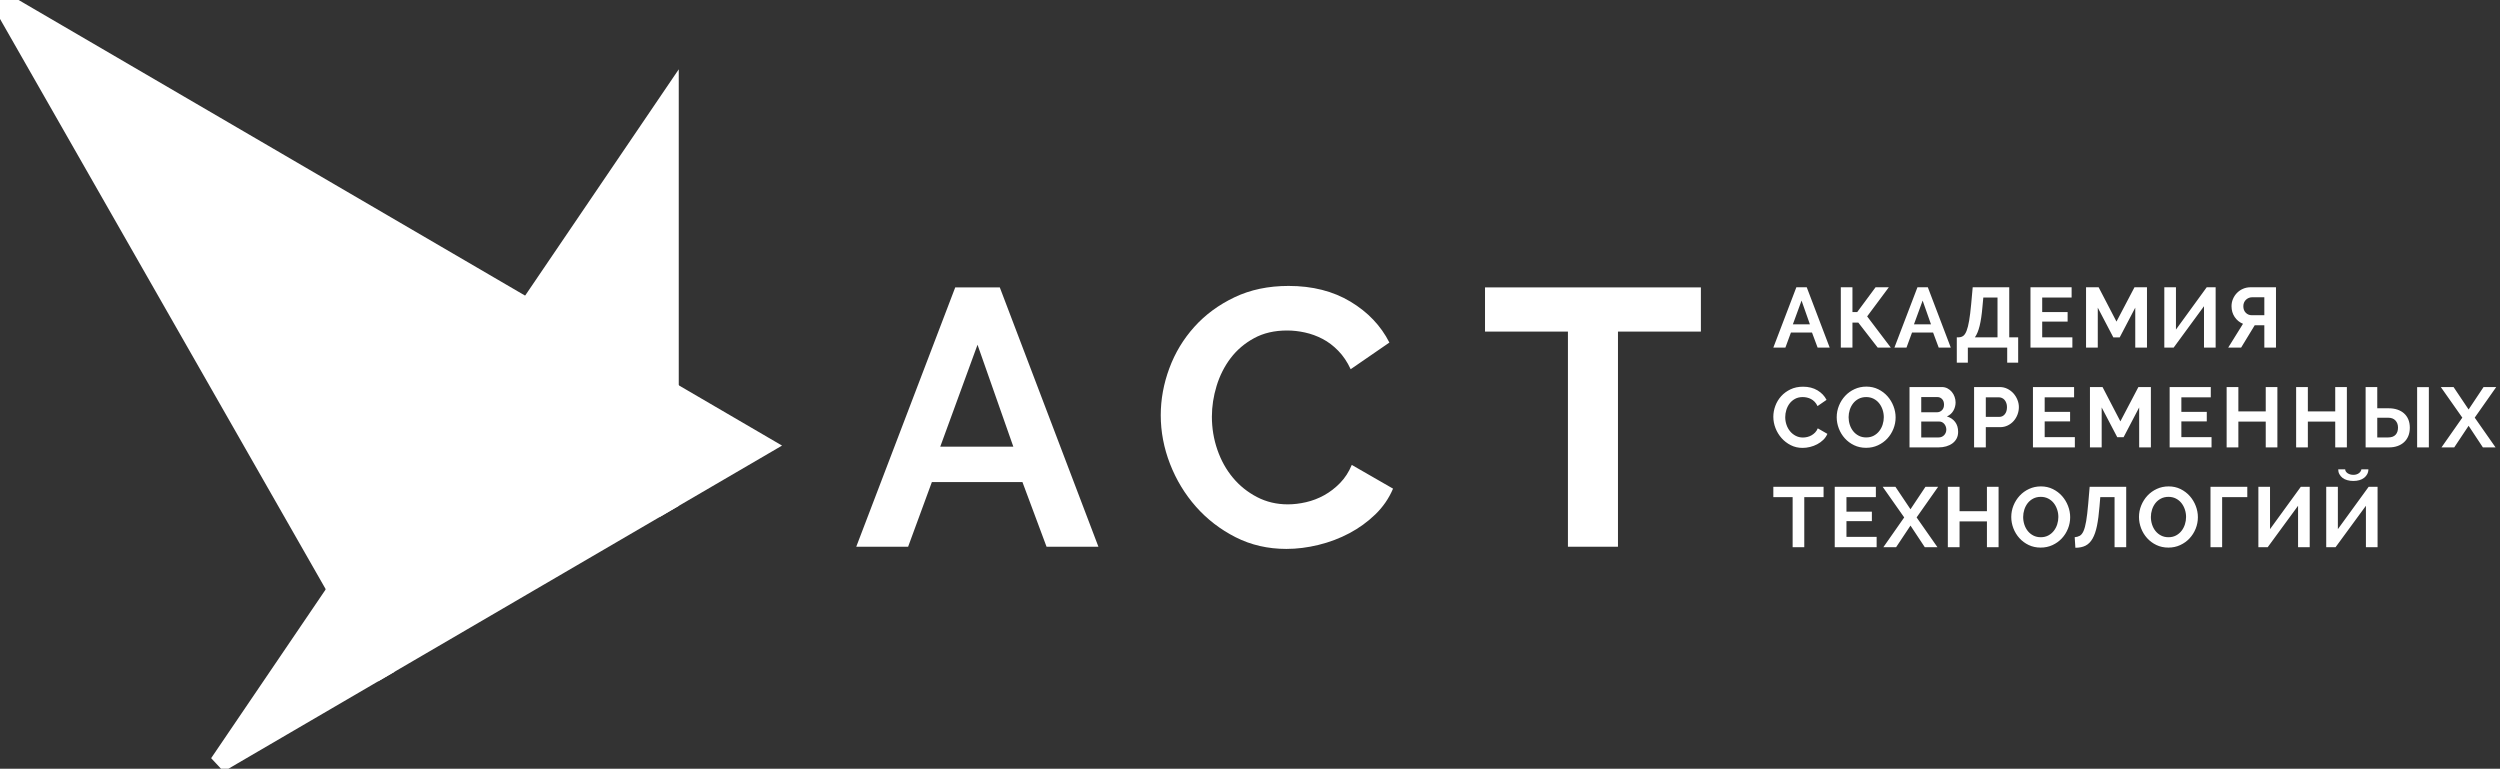
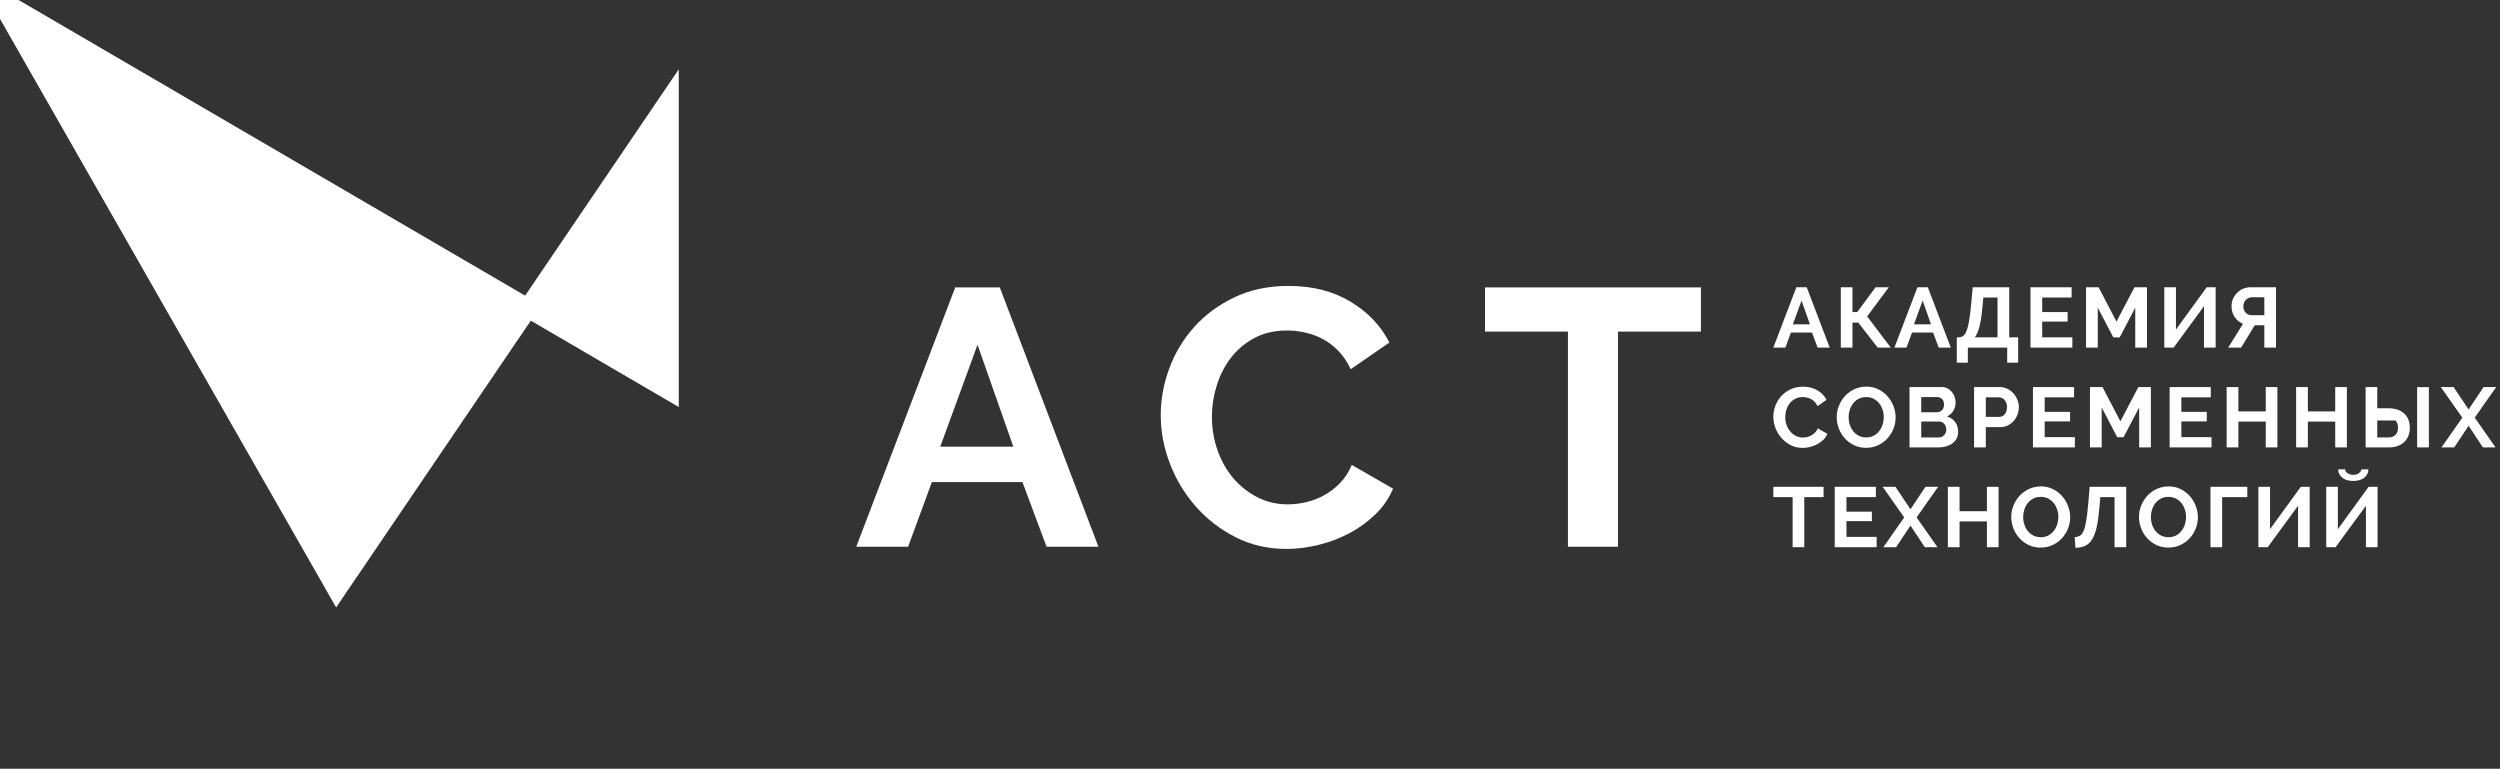
<svg xmlns="http://www.w3.org/2000/svg" width="400" height="123" viewBox="0 0 400 123" fill="none">
  <rect x="0" y="0" width="400" height="123" fill="#333333" stroke="none" />
  <path d="M287.418 45.961H289.078L292.75 55.615H290.819L289.921 53.209H286.548L285.664 55.615H283.733L287.418 45.961ZM289.582 51.889L288.248 48.095L286.861 51.889H289.582ZM296.392 49.931H297.154L300.091 45.961H302.213L298.745 50.624L302.525 55.615H300.431L297.33 51.617H296.392V55.615H294.53V45.961H296.392V49.931ZM306.793 45.961H308.452L312.125 55.615H310.193L309.295 53.209H305.923L305.039 55.615H303.107L306.793 45.961ZM308.956 51.889L307.623 48.095L306.235 51.889H308.956ZM313.087 53.97H313.427C313.69 53.961 313.922 53.884 314.121 53.739C314.321 53.594 314.497 53.327 314.652 52.937C314.805 52.547 314.942 52.01 315.059 51.325C315.177 50.641 315.285 49.759 315.386 48.68L315.631 45.961H321.478V53.97H322.906V58.023H321.152V55.615H314.855V58.023H313.087V53.97ZM319.602 53.97V47.606H317.33L317.194 49.074C317.086 50.334 316.934 51.359 316.739 52.148C316.544 52.937 316.292 53.544 315.984 53.97H319.602ZM331.58 53.97V55.615H324.876V45.961H331.458V47.606H326.752V49.931H330.818V51.455H326.752V53.97H331.58ZM341.641 55.615V49.224L339.152 53.983H338.133L335.644 49.224V55.615H333.767V45.961H335.78L338.636 51.455L341.518 45.961H343.517V55.615H341.641ZM348.152 52.732L353.075 45.961H354.503V55.615H352.64V48.993L347.785 55.615H346.29V45.961H348.152V52.732ZM362.293 55.615V52.039H360.756L358.58 55.615H356.513L358.88 51.808C358.327 51.581 357.883 51.219 357.547 50.72C357.212 50.221 357.044 49.645 357.044 48.993C357.044 48.585 357.121 48.2 357.275 47.837C357.429 47.474 357.642 47.152 357.914 46.872C358.186 46.59 358.51 46.368 358.886 46.205C359.263 46.042 359.673 45.961 360.118 45.961H364.157V55.615H362.293ZM362.293 47.565H360.321C360.14 47.565 359.967 47.599 359.804 47.667C359.641 47.735 359.494 47.83 359.362 47.953C359.231 48.075 359.127 48.225 359.05 48.401C358.973 48.578 358.934 48.775 358.934 48.993C358.934 49.428 359.063 49.777 359.322 50.04C359.58 50.303 359.9 50.435 360.281 50.435H362.293V47.565Z" fill="#fff" />
-   <path d="M283.733 66.686C283.733 66.097 283.84 65.514 284.053 64.938C284.266 64.363 284.576 63.848 284.984 63.395C285.393 62.941 285.891 62.575 286.481 62.294C287.07 62.012 287.741 61.872 288.493 61.872C289.381 61.872 290.15 62.067 290.798 62.457C291.447 62.846 291.93 63.354 292.247 63.98L290.805 64.973C290.678 64.7 290.524 64.472 290.343 64.285C290.162 64.099 289.966 63.953 289.758 63.844C289.549 63.735 289.332 63.655 289.105 63.606C288.878 63.556 288.656 63.531 288.438 63.531C287.967 63.531 287.557 63.626 287.208 63.817C286.859 64.007 286.569 64.254 286.337 64.558C286.106 64.861 285.932 65.206 285.814 65.591C285.696 65.977 285.637 66.359 285.637 66.74C285.637 67.166 285.705 67.576 285.841 67.971C285.977 68.366 286.17 68.712 286.419 69.012C286.668 69.31 286.968 69.551 287.317 69.732C287.666 69.914 288.049 70.004 288.466 70.004C288.683 70.004 288.91 69.977 289.146 69.922C289.381 69.868 289.606 69.782 289.819 69.664C290.032 69.546 290.23 69.394 290.411 69.209C290.592 69.023 290.737 68.798 290.846 68.535L292.383 69.419C292.228 69.782 292.008 70.102 291.723 70.378C291.438 70.654 291.116 70.888 290.758 71.078C290.399 71.269 290.016 71.413 289.609 71.514C289.2 71.613 288.801 71.663 288.412 71.663C287.723 71.663 287.092 71.518 286.522 71.228C285.95 70.938 285.459 70.559 285.046 70.092C284.633 69.625 284.311 69.095 284.08 68.501C283.849 67.907 283.733 67.303 283.733 66.686ZM298.579 71.65C297.871 71.65 297.23 71.511 296.654 71.235C296.078 70.958 295.585 70.591 295.172 70.133C294.759 69.676 294.439 69.152 294.213 68.563C293.986 67.973 293.873 67.371 293.873 66.754C293.873 66.11 293.993 65.493 294.234 64.905C294.473 64.315 294.804 63.793 295.226 63.34C295.648 62.887 296.148 62.527 296.729 62.26C297.309 61.992 297.939 61.858 298.619 61.858C299.317 61.858 299.954 62.001 300.53 62.286C301.106 62.572 301.598 62.946 302.005 63.408C302.413 63.871 302.731 64.397 302.957 64.986C303.184 65.575 303.298 66.174 303.298 66.781C303.298 67.424 303.179 68.039 302.944 68.624C302.708 69.209 302.382 69.725 301.964 70.174C301.548 70.623 301.049 70.981 300.469 71.248C299.889 71.516 299.259 71.65 298.579 71.65ZM295.777 66.754C295.777 67.171 295.84 67.574 295.967 67.964C296.094 68.354 296.278 68.698 296.518 68.998C296.758 69.297 297.053 69.537 297.402 69.718C297.751 69.9 298.148 69.99 298.592 69.99C299.046 69.99 299.447 69.898 299.796 69.712C300.144 69.526 300.44 69.279 300.679 68.971C300.92 68.662 301.101 68.315 301.223 67.93C301.346 67.545 301.407 67.153 301.407 66.754C301.407 66.337 301.341 65.933 301.21 65.544C301.078 65.154 300.892 64.809 300.652 64.51C300.412 64.211 300.117 63.973 299.768 63.796C299.419 63.619 299.027 63.531 298.592 63.531C298.139 63.531 297.736 63.624 297.382 63.809C297.028 63.995 296.733 64.24 296.498 64.544C296.262 64.848 296.083 65.192 295.96 65.578C295.838 65.963 295.777 66.355 295.777 66.754ZM313.301 69.093C313.301 69.501 313.22 69.859 313.057 70.167C312.894 70.476 312.669 70.733 312.384 70.942C312.098 71.151 311.767 71.309 311.391 71.418C311.014 71.527 310.613 71.582 310.187 71.582H305.522V61.926H310.69C311.026 61.926 311.329 61.999 311.601 62.144C311.874 62.289 312.104 62.477 312.295 62.708C312.485 62.939 312.633 63.203 312.737 63.497C312.841 63.792 312.894 64.089 312.894 64.388C312.894 64.859 312.776 65.301 312.54 65.713C312.304 66.126 311.959 66.432 311.506 66.631C312.059 66.795 312.497 67.087 312.818 67.508C313.14 67.93 313.301 68.459 313.301 69.093ZM311.411 68.739C311.411 68.567 311.382 68.402 311.323 68.243C311.264 68.084 311.185 67.947 311.084 67.828C310.985 67.71 310.867 67.618 310.731 67.549C310.595 67.481 310.446 67.447 310.282 67.447H307.399V69.99H310.187C310.359 69.99 310.52 69.959 310.669 69.895C310.819 69.832 310.948 69.744 311.057 69.63C311.166 69.516 311.253 69.383 311.316 69.229C311.379 69.075 311.411 68.911 311.411 68.739ZM307.399 63.531V65.965H309.902C310.218 65.965 310.488 65.856 310.71 65.639C310.933 65.421 311.044 65.122 311.044 64.741C311.044 64.369 310.942 64.075 310.738 63.857C310.534 63.64 310.282 63.531 309.983 63.531H307.399ZM315.853 71.582V61.926H319.946C320.391 61.926 320.801 62.019 321.177 62.205C321.553 62.391 321.877 62.635 322.15 62.939C322.421 63.243 322.634 63.587 322.789 63.973C322.943 64.358 323.02 64.746 323.02 65.135C323.02 65.544 322.947 65.94 322.802 66.326C322.657 66.711 322.453 67.053 322.19 67.352C321.927 67.652 321.61 67.891 321.238 68.073C320.867 68.254 320.458 68.346 320.014 68.346H317.729V71.582H315.853ZM317.729 66.699H319.905C320.25 66.699 320.538 66.559 320.769 66.278C321 65.997 321.116 65.616 321.116 65.135C321.116 64.891 321.08 64.671 321.007 64.476C320.935 64.281 320.839 64.115 320.722 63.98C320.603 63.844 320.465 63.742 320.307 63.674C320.148 63.606 319.987 63.571 319.824 63.571H317.729V66.699ZM331.977 69.936V71.582H325.272V61.926H331.854V63.571H327.149V65.897H331.215V67.42H327.149V69.936H331.977ZM342.266 71.582V65.19L339.777 69.949H338.758L336.268 65.19V71.582H334.392V61.926H336.405L339.26 67.42L342.143 61.926H344.142V71.582H342.266ZM353.847 69.936V71.582H347.143V61.926H353.725V63.571H349.019V65.897H353.085V67.42H349.019V69.936H353.847ZM364.381 61.926V71.582H362.518V67.461H358.139V71.582H356.262V61.926H358.139V65.829H362.518V61.926H364.381ZM375.5 61.926V71.582H373.636V67.461H369.257V71.582H367.381V61.926H369.257V65.829H373.636V61.926H375.5ZM378.499 61.926H380.362V65.326H382.212C382.701 65.326 383.153 65.394 383.565 65.53C383.977 65.666 384.333 65.865 384.632 66.129C384.932 66.391 385.163 66.715 385.326 67.101C385.489 67.486 385.571 67.928 385.571 68.427C385.571 68.934 385.489 69.383 385.326 69.773C385.163 70.163 384.934 70.491 384.639 70.759C384.345 71.026 383.996 71.231 383.592 71.37C383.189 71.511 382.752 71.582 382.28 71.582H378.499V61.926ZM386.74 71.582V61.94H388.617V71.582H386.74ZM380.362 69.99H382.104C382.629 69.99 383.023 69.85 383.286 69.569C383.549 69.288 383.681 68.903 383.681 68.413C383.681 67.951 383.544 67.572 383.273 67.278C383 66.983 382.611 66.836 382.104 66.836H380.362V69.99ZM392.569 61.926L394.977 65.516L397.37 61.926H399.397L395.956 66.822L399.288 71.582H397.261L394.977 68.127L392.678 71.582H390.638L393.971 66.822L390.529 61.926H392.569Z" fill="#fff" />
+   <path d="M283.733 66.686C283.733 66.097 283.84 65.514 284.053 64.938C284.266 64.363 284.576 63.848 284.984 63.395C285.393 62.941 285.891 62.575 286.481 62.294C287.07 62.012 287.741 61.872 288.493 61.872C289.381 61.872 290.15 62.067 290.798 62.457C291.447 62.846 291.93 63.354 292.247 63.98L290.805 64.973C290.678 64.7 290.524 64.472 290.343 64.285C290.162 64.099 289.966 63.953 289.758 63.844C289.549 63.735 289.332 63.655 289.105 63.606C288.878 63.556 288.656 63.531 288.438 63.531C287.967 63.531 287.557 63.626 287.208 63.817C286.859 64.007 286.569 64.254 286.337 64.558C286.106 64.861 285.932 65.206 285.814 65.591C285.696 65.977 285.637 66.359 285.637 66.74C285.637 67.166 285.705 67.576 285.841 67.971C285.977 68.366 286.17 68.712 286.419 69.012C286.668 69.31 286.968 69.551 287.317 69.732C287.666 69.914 288.049 70.004 288.466 70.004C288.683 70.004 288.91 69.977 289.146 69.922C289.381 69.868 289.606 69.782 289.819 69.664C290.032 69.546 290.23 69.394 290.411 69.209C290.592 69.023 290.737 68.798 290.846 68.535L292.383 69.419C292.228 69.782 292.008 70.102 291.723 70.378C291.438 70.654 291.116 70.888 290.758 71.078C290.399 71.269 290.016 71.413 289.609 71.514C289.2 71.613 288.801 71.663 288.412 71.663C287.723 71.663 287.092 71.518 286.522 71.228C285.95 70.938 285.459 70.559 285.046 70.092C284.633 69.625 284.311 69.095 284.08 68.501C283.849 67.907 283.733 67.303 283.733 66.686ZM298.579 71.65C297.871 71.65 297.23 71.511 296.654 71.235C296.078 70.958 295.585 70.591 295.172 70.133C294.759 69.676 294.439 69.152 294.213 68.563C293.986 67.973 293.873 67.371 293.873 66.754C293.873 66.11 293.993 65.493 294.234 64.905C294.473 64.315 294.804 63.793 295.226 63.34C295.648 62.887 296.148 62.527 296.729 62.26C297.309 61.992 297.939 61.858 298.619 61.858C299.317 61.858 299.954 62.001 300.53 62.286C301.106 62.572 301.598 62.946 302.005 63.408C302.413 63.871 302.731 64.397 302.957 64.986C303.184 65.575 303.298 66.174 303.298 66.781C303.298 67.424 303.179 68.039 302.944 68.624C302.708 69.209 302.382 69.725 301.964 70.174C301.548 70.623 301.049 70.981 300.469 71.248C299.889 71.516 299.259 71.65 298.579 71.65ZM295.777 66.754C295.777 67.171 295.84 67.574 295.967 67.964C296.094 68.354 296.278 68.698 296.518 68.998C296.758 69.297 297.053 69.537 297.402 69.718C297.751 69.9 298.148 69.99 298.592 69.99C299.046 69.99 299.447 69.898 299.796 69.712C300.144 69.526 300.44 69.279 300.679 68.971C300.92 68.662 301.101 68.315 301.223 67.93C301.346 67.545 301.407 67.153 301.407 66.754C301.407 66.337 301.341 65.933 301.21 65.544C301.078 65.154 300.892 64.809 300.652 64.51C300.412 64.211 300.117 63.973 299.768 63.796C299.419 63.619 299.027 63.531 298.592 63.531C298.139 63.531 297.736 63.624 297.382 63.809C297.028 63.995 296.733 64.24 296.498 64.544C296.262 64.848 296.083 65.192 295.96 65.578C295.838 65.963 295.777 66.355 295.777 66.754ZM313.301 69.093C313.301 69.501 313.22 69.859 313.057 70.167C312.894 70.476 312.669 70.733 312.384 70.942C312.098 71.151 311.767 71.309 311.391 71.418C311.014 71.527 310.613 71.582 310.187 71.582H305.522V61.926H310.69C311.026 61.926 311.329 61.999 311.601 62.144C311.874 62.289 312.104 62.477 312.295 62.708C312.485 62.939 312.633 63.203 312.737 63.497C312.841 63.792 312.894 64.089 312.894 64.388C312.894 64.859 312.776 65.301 312.54 65.713C312.304 66.126 311.959 66.432 311.506 66.631C312.059 66.795 312.497 67.087 312.818 67.508C313.14 67.93 313.301 68.459 313.301 69.093ZM311.411 68.739C311.411 68.567 311.382 68.402 311.323 68.243C311.264 68.084 311.185 67.947 311.084 67.828C310.985 67.71 310.867 67.618 310.731 67.549C310.595 67.481 310.446 67.447 310.282 67.447H307.399V69.99H310.187C310.359 69.99 310.52 69.959 310.669 69.895C310.819 69.832 310.948 69.744 311.057 69.63C311.166 69.516 311.253 69.383 311.316 69.229C311.379 69.075 311.411 68.911 311.411 68.739ZM307.399 63.531V65.965H309.902C310.218 65.965 310.488 65.856 310.71 65.639C310.933 65.421 311.044 65.122 311.044 64.741C311.044 64.369 310.942 64.075 310.738 63.857C310.534 63.64 310.282 63.531 309.983 63.531H307.399ZM315.853 71.582V61.926H319.946C320.391 61.926 320.801 62.019 321.177 62.205C321.553 62.391 321.877 62.635 322.15 62.939C322.421 63.243 322.634 63.587 322.789 63.973C322.943 64.358 323.02 64.746 323.02 65.135C323.02 65.544 322.947 65.94 322.802 66.326C322.657 66.711 322.453 67.053 322.19 67.352C321.927 67.652 321.61 67.891 321.238 68.073C320.867 68.254 320.458 68.346 320.014 68.346H317.729V71.582H315.853ZM317.729 66.699H319.905C320.25 66.699 320.538 66.559 320.769 66.278C321 65.997 321.116 65.616 321.116 65.135C321.116 64.891 321.08 64.671 321.007 64.476C320.935 64.281 320.839 64.115 320.722 63.98C320.603 63.844 320.465 63.742 320.307 63.674C320.148 63.606 319.987 63.571 319.824 63.571H317.729V66.699ZM331.977 69.936V71.582H325.272V61.926H331.854V63.571H327.149V65.897H331.215V67.42H327.149V69.936H331.977ZM342.266 71.582V65.19L339.777 69.949H338.758L336.268 65.19V71.582H334.392V61.926H336.405L339.26 67.42L342.143 61.926H344.142V71.582H342.266ZM353.847 69.936V71.582H347.143V61.926H353.725V63.571H349.019V65.897H353.085V67.42H349.019V69.936H353.847ZM364.381 61.926V71.582H362.518V67.461H358.139V71.582H356.262V61.926H358.139V65.829H362.518V61.926H364.381ZM375.5 61.926V71.582H373.636V67.461H369.257V71.582H367.381V61.926H369.257V65.829H373.636V61.926H375.5ZM378.499 61.926H380.362V65.326H382.212C382.701 65.326 383.153 65.394 383.565 65.53C383.977 65.666 384.333 65.865 384.632 66.129C384.932 66.391 385.163 66.715 385.326 67.101C385.489 67.486 385.571 67.928 385.571 68.427C385.571 68.934 385.489 69.383 385.326 69.773C385.163 70.163 384.934 70.491 384.639 70.759C384.345 71.026 383.996 71.231 383.592 71.37C383.189 71.511 382.752 71.582 382.28 71.582H378.499V61.926ZM386.74 71.582V61.94H388.617V71.582H386.74ZM380.362 69.99H382.104C382.629 69.99 383.023 69.85 383.286 69.569C383.549 69.288 383.681 68.903 383.681 68.413C383.681 67.951 383.544 67.572 383.273 67.278H380.362V69.99ZM392.569 61.926L394.977 65.516L397.37 61.926H399.397L395.956 66.822L399.288 71.582H397.261L394.977 68.127L392.678 71.582H390.638L393.971 66.822L390.529 61.926H392.569Z" fill="#fff" />
  <path d="M291.771 79.537H288.684V87.547H286.821V79.537H283.734V77.891H291.771V79.537ZM300.262 85.902V87.547H293.557V77.891H300.139V79.537H295.434V81.863H299.5V83.386H295.434V85.902H300.262ZM303.272 77.891L305.679 81.481L308.072 77.891H310.099L306.658 82.787L309.99 87.547H307.963L305.679 84.093L303.381 87.547H301.341L304.672 82.787L301.232 77.891H303.272ZM319.772 77.891V87.547H317.909V83.427H313.529V87.547H311.653V77.891H313.529V81.795H317.909V77.891H319.772ZM326.508 87.615C325.8 87.615 325.159 87.477 324.583 87.2C324.007 86.924 323.514 86.556 323.101 86.099C322.689 85.641 322.369 85.117 322.142 84.528C321.916 83.939 321.802 83.336 321.802 82.719C321.802 82.076 321.923 81.459 322.162 80.87C322.403 80.28 322.734 79.759 323.156 79.305C323.577 78.853 324.078 78.492 324.659 78.225C325.239 77.957 325.868 77.824 326.549 77.824C327.247 77.824 327.883 77.967 328.459 78.252C329.035 78.538 329.527 78.912 329.935 79.374C330.343 79.836 330.66 80.362 330.887 80.952C331.113 81.541 331.227 82.139 331.227 82.746C331.227 83.39 331.109 84.004 330.873 84.589C330.637 85.174 330.311 85.691 329.894 86.139C329.477 86.588 328.979 86.946 328.398 87.214C327.818 87.481 327.188 87.615 326.508 87.615ZM323.706 82.719C323.706 83.136 323.77 83.54 323.897 83.93C324.023 84.319 324.207 84.664 324.447 84.963C324.688 85.262 324.982 85.503 325.331 85.684C325.68 85.865 326.078 85.956 326.522 85.956C326.974 85.956 327.376 85.863 327.725 85.677C328.074 85.491 328.369 85.244 328.609 84.936C328.849 84.627 329.031 84.281 329.153 83.895C329.275 83.511 329.336 83.118 329.336 82.719C329.336 82.302 329.271 81.899 329.139 81.509C329.008 81.119 328.822 80.775 328.582 80.475C328.342 80.176 328.046 79.938 327.698 79.761C327.349 79.585 326.956 79.497 326.522 79.497C326.068 79.497 325.664 79.59 325.311 79.775C324.957 79.961 324.663 80.206 324.427 80.509C324.192 80.813 324.012 81.158 323.89 81.543C323.768 81.928 323.706 82.32 323.706 82.719ZM335.923 81.006C335.823 82.248 335.687 83.291 335.515 84.134C335.343 84.977 335.107 85.659 334.807 86.18C334.509 86.702 334.137 87.075 333.693 87.302C333.249 87.529 332.704 87.642 332.06 87.642L331.951 85.956C332.26 85.929 332.53 85.852 332.761 85.725C332.992 85.598 333.191 85.349 333.36 84.977C333.527 84.605 333.67 84.072 333.788 83.379C333.905 82.685 334.014 81.763 334.114 80.611L334.345 77.891H340.193V87.547H338.33V79.537H336.045L335.923 81.006ZM346.943 87.615C346.235 87.615 345.594 87.477 345.018 87.2C344.442 86.924 343.948 86.556 343.536 86.099C343.124 85.641 342.803 85.117 342.577 84.528C342.351 83.939 342.238 83.336 342.238 82.719C342.238 82.076 342.357 81.459 342.597 80.87C342.838 80.28 343.169 79.759 343.59 79.305C344.012 78.853 344.512 78.492 345.093 78.225C345.673 77.957 346.303 77.824 346.983 77.824C347.681 77.824 348.318 77.967 348.894 78.252C349.47 78.538 349.962 78.912 350.37 79.374C350.778 79.836 351.095 80.362 351.322 80.952C351.548 81.541 351.662 82.139 351.662 82.746C351.662 83.39 351.544 84.004 351.308 84.589C351.072 85.174 350.746 85.691 350.328 86.139C349.912 86.588 349.413 86.946 348.832 87.214C348.252 87.481 347.623 87.615 346.943 87.615ZM344.141 82.719C344.141 83.136 344.205 83.54 344.331 83.93C344.458 84.319 344.641 84.664 344.882 84.963C345.123 85.262 345.417 85.503 345.766 85.684C346.115 85.865 346.512 85.956 346.957 85.956C347.409 85.956 347.811 85.863 348.16 85.677C348.509 85.491 348.804 85.244 349.044 84.936C349.284 84.627 349.465 84.281 349.587 83.895C349.71 83.511 349.771 83.118 349.771 82.719C349.771 82.302 349.706 81.899 349.574 81.509C349.443 81.119 349.256 80.775 349.017 80.475C348.776 80.176 348.481 79.938 348.132 79.761C347.784 79.585 347.391 79.497 346.957 79.497C346.502 79.497 346.099 79.59 345.746 79.775C345.392 79.961 345.097 80.206 344.862 80.509C344.626 80.813 344.447 81.158 344.325 81.543C344.202 81.928 344.141 82.32 344.141 82.719ZM359.567 79.537H355.542V87.547H353.679V77.891H359.567V79.537ZM363.203 84.664L368.126 77.891H369.554V87.547H367.69V80.924L362.836 87.547H361.34V77.891H363.203V84.664ZM378.941 75.09C378.941 75.371 378.88 75.627 378.758 75.859C378.635 76.09 378.47 76.287 378.261 76.45C378.053 76.613 377.802 76.738 377.507 76.824C377.212 76.91 376.889 76.953 376.535 76.953C376.181 76.953 375.854 76.91 375.556 76.824C375.256 76.738 375.003 76.613 374.794 76.45C374.585 76.287 374.42 76.09 374.298 75.859C374.174 75.627 374.114 75.371 374.114 75.09H375.229C375.229 75.208 375.262 75.322 375.331 75.43C375.399 75.539 375.494 75.634 375.616 75.716C375.739 75.797 375.877 75.861 376.031 75.906C376.185 75.952 376.353 75.975 376.535 75.975C376.878 75.975 377.169 75.89 377.405 75.722C377.64 75.555 377.781 75.344 377.827 75.09H378.941ZM374.059 84.664L378.982 77.891H380.411V87.547H378.547V80.924L373.693 87.547H372.196V77.891H374.059V84.664Z" fill="#fff" />
  <path d="M272.142 53.054H258.875V87.476H250.869V53.054H237.603V45.984H272.142V53.054Z" fill="#fff" />
  <path d="M185.72 66.438C185.72 63.904 186.177 61.402 187.093 58.928C188.009 56.454 189.342 54.243 191.096 52.296C192.848 50.347 194.993 48.769 197.525 47.562C200.058 46.353 202.94 45.749 206.173 45.749C209.991 45.749 213.293 46.587 216.079 48.263C218.864 49.938 220.94 52.12 222.303 54.808L216.108 59.074C215.563 57.904 214.902 56.921 214.12 56.123C213.342 55.324 212.504 54.691 211.608 54.225C210.713 53.756 209.776 53.415 208.802 53.201C207.83 52.987 206.874 52.88 205.94 52.88C203.913 52.88 202.151 53.288 200.653 54.108C199.152 54.925 197.904 55.987 196.91 57.292C195.918 58.597 195.169 60.077 194.66 61.732C194.154 63.388 193.902 65.035 193.902 66.671C193.902 68.503 194.193 70.265 194.779 71.96C195.363 73.655 196.191 75.145 197.263 76.431C198.333 77.716 199.62 78.749 201.12 79.528C202.618 80.308 204.264 80.697 206.056 80.697C206.991 80.697 207.965 80.581 208.979 80.347C209.991 80.114 210.957 79.742 211.87 79.236C212.786 78.73 213.634 78.077 214.414 77.278C215.192 76.48 215.815 75.516 216.284 74.386L222.887 78.183C222.225 79.742 221.28 81.115 220.053 82.304C218.825 83.492 217.442 84.496 215.903 85.314C214.364 86.132 212.719 86.755 210.965 87.183C209.213 87.613 207.497 87.827 205.823 87.827C202.861 87.827 200.155 87.204 197.699 85.957C195.246 84.71 193.132 83.083 191.359 81.076C189.587 79.07 188.203 76.792 187.209 74.239C186.218 71.687 185.72 69.087 185.72 66.438Z" fill="#fff" />
  <path d="M162.131 71.464L156.403 55.158L150.442 71.464H162.131ZM152.837 45.984H159.968L175.747 87.476H167.448L163.591 77.132H149.098L145.299 87.476H137L152.837 45.984Z" fill="#fff" />
-   <path fill-rule="evenodd" clip-rule="evenodd" d="M84.474 49.304L53.889 94.358L61.075 106.942L107.101 80.078V62.511L84.474 49.304Z" fill="#fff0" stroke="#fff" stroke-width="3px" />
  <path fill-rule="evenodd" clip-rule="evenodd" d="M53.889 94.358L84.474 49.304L0 0L53.889 94.358Z" fill="#fff0" stroke="#fff" stroke-width="3px" />
  <path fill-rule="evenodd" clip-rule="evenodd" d="M84.474 49.304L107.101 62.511V15.97L84.474 49.304Z" fill="#fff0" stroke="#fff" stroke-width="3px" />
-   <path fill-rule="evenodd" clip-rule="evenodd" d="M61.075 106.942L53.889 94.358L35.025 122.148L61.075 106.942Z" fill="#fff0" stroke="#fff" stroke-width="3px" />
-   <path fill-rule="evenodd" clip-rule="evenodd" d="M107.101 62.511V80.077L122.15 71.295L107.101 62.511Z" fill="#fff0" stroke="#fff" stroke-width="3px" />
</svg>